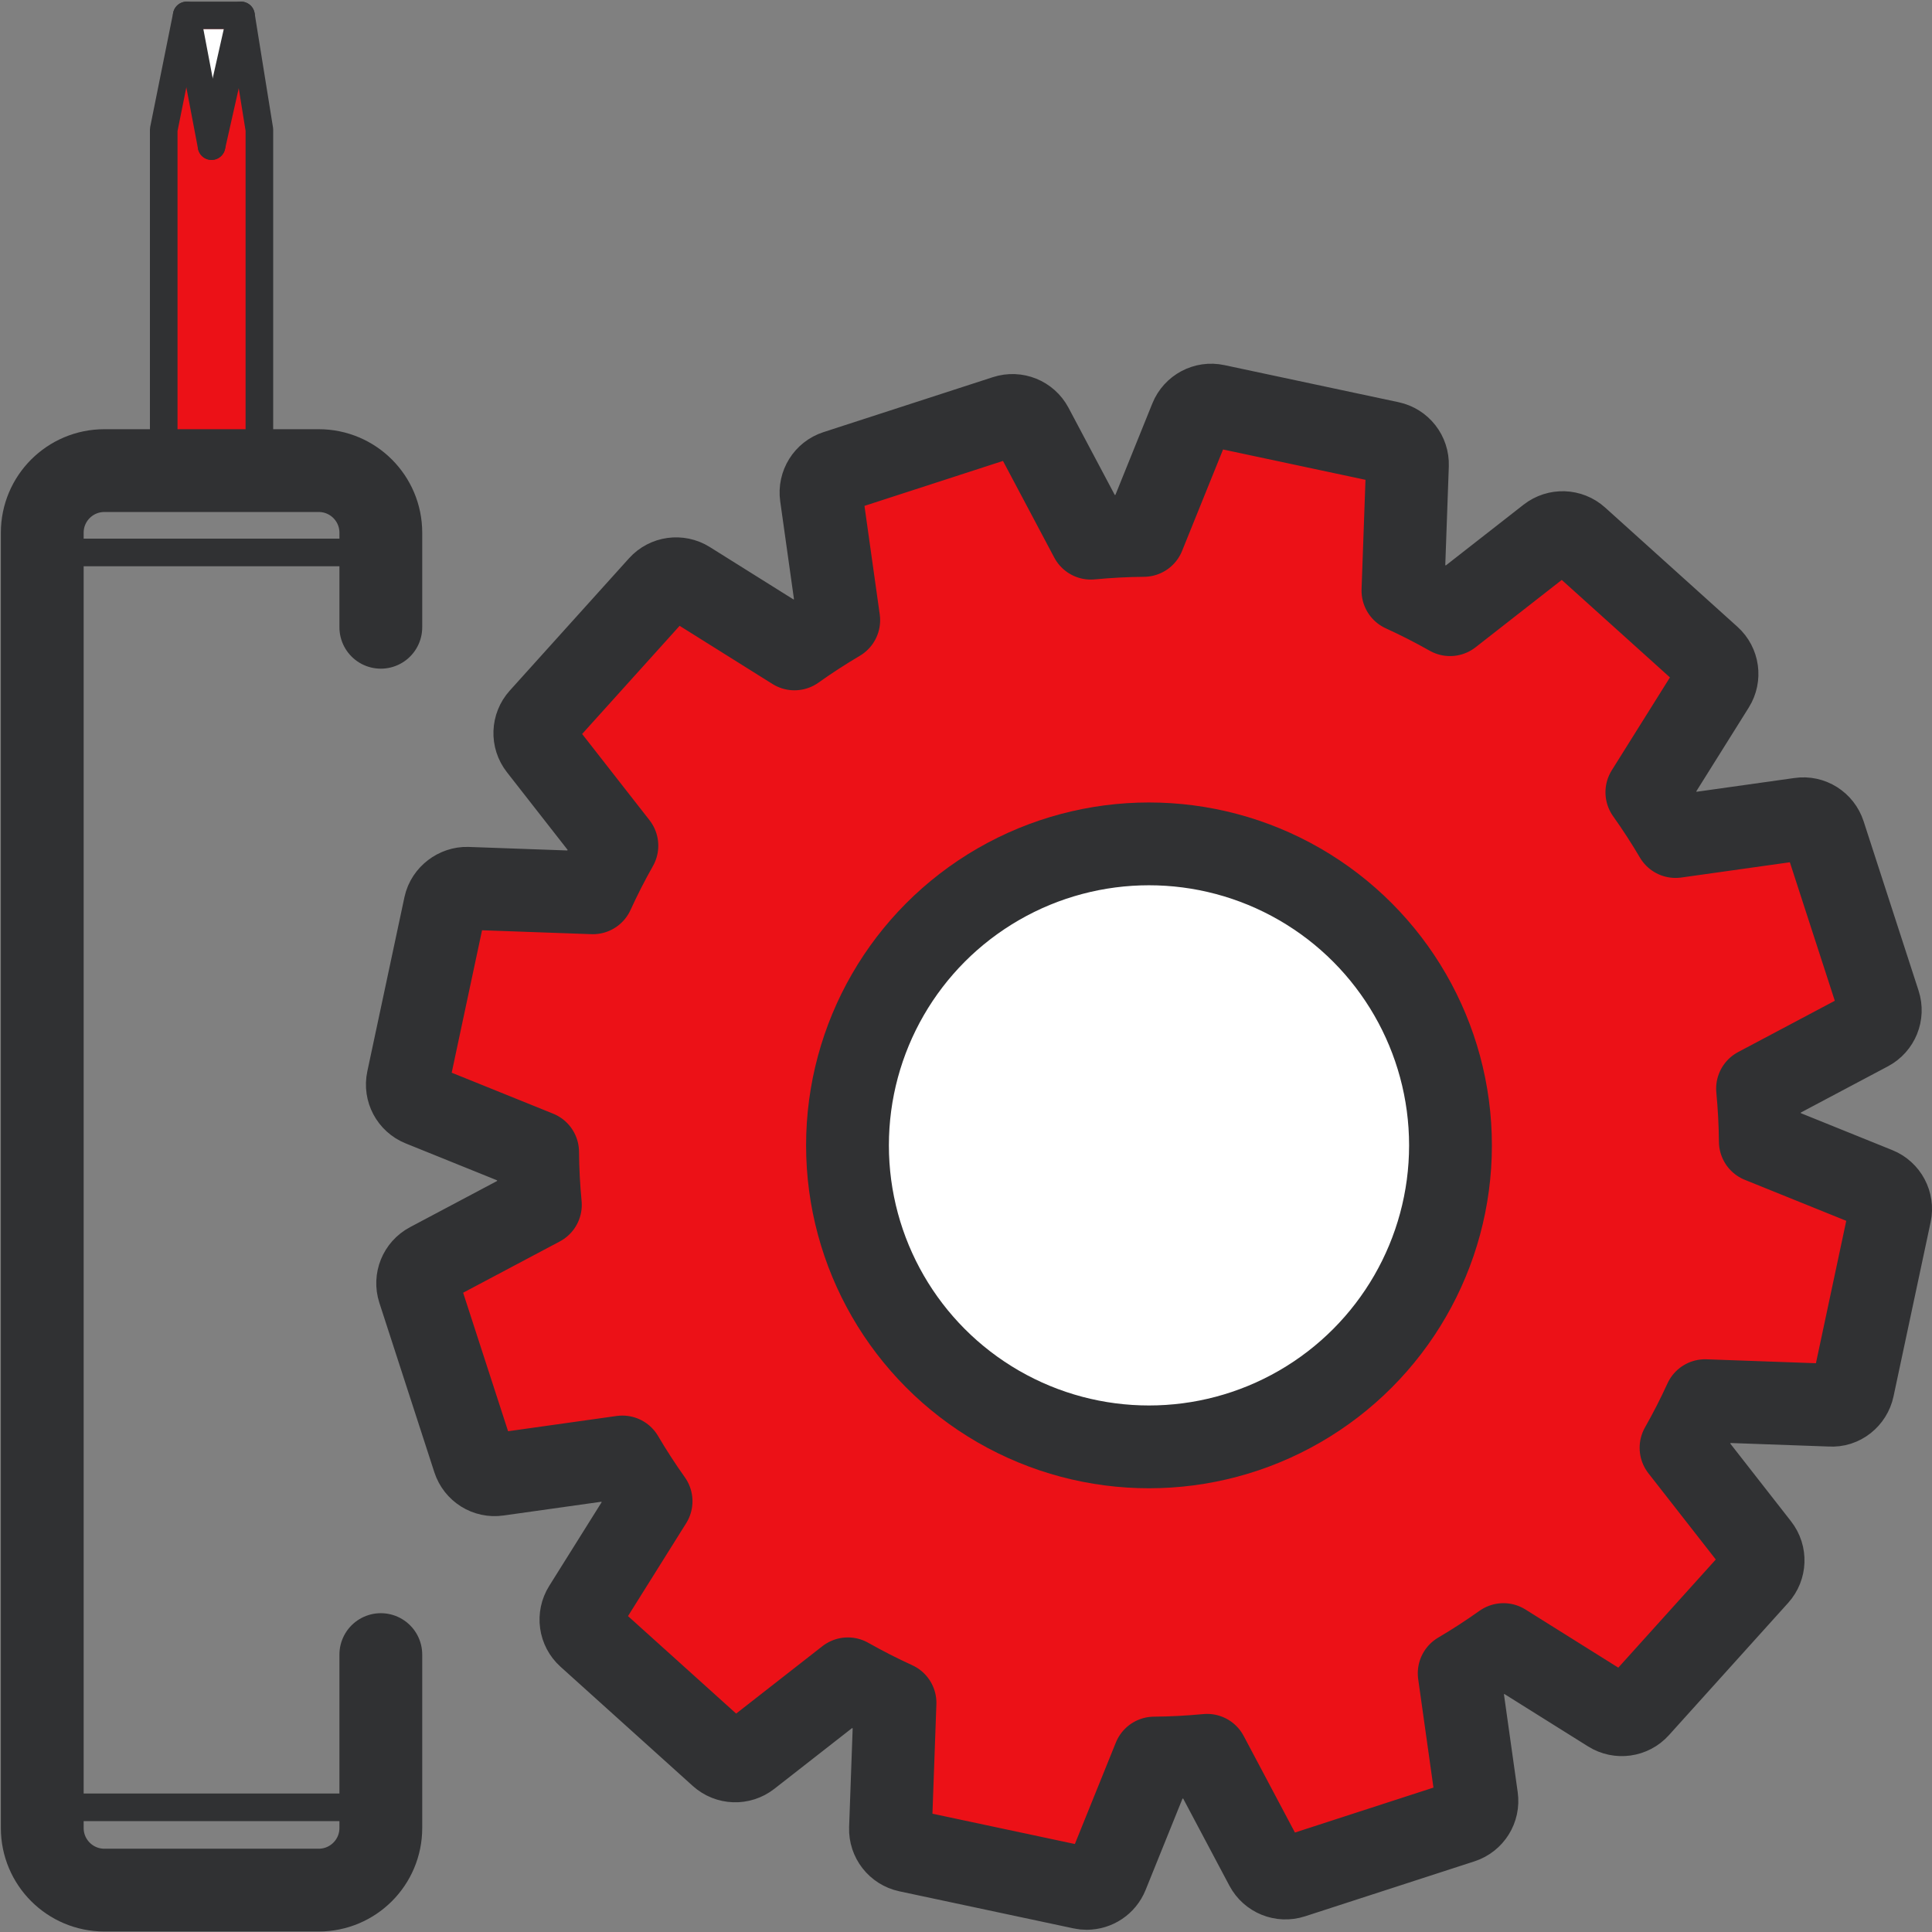
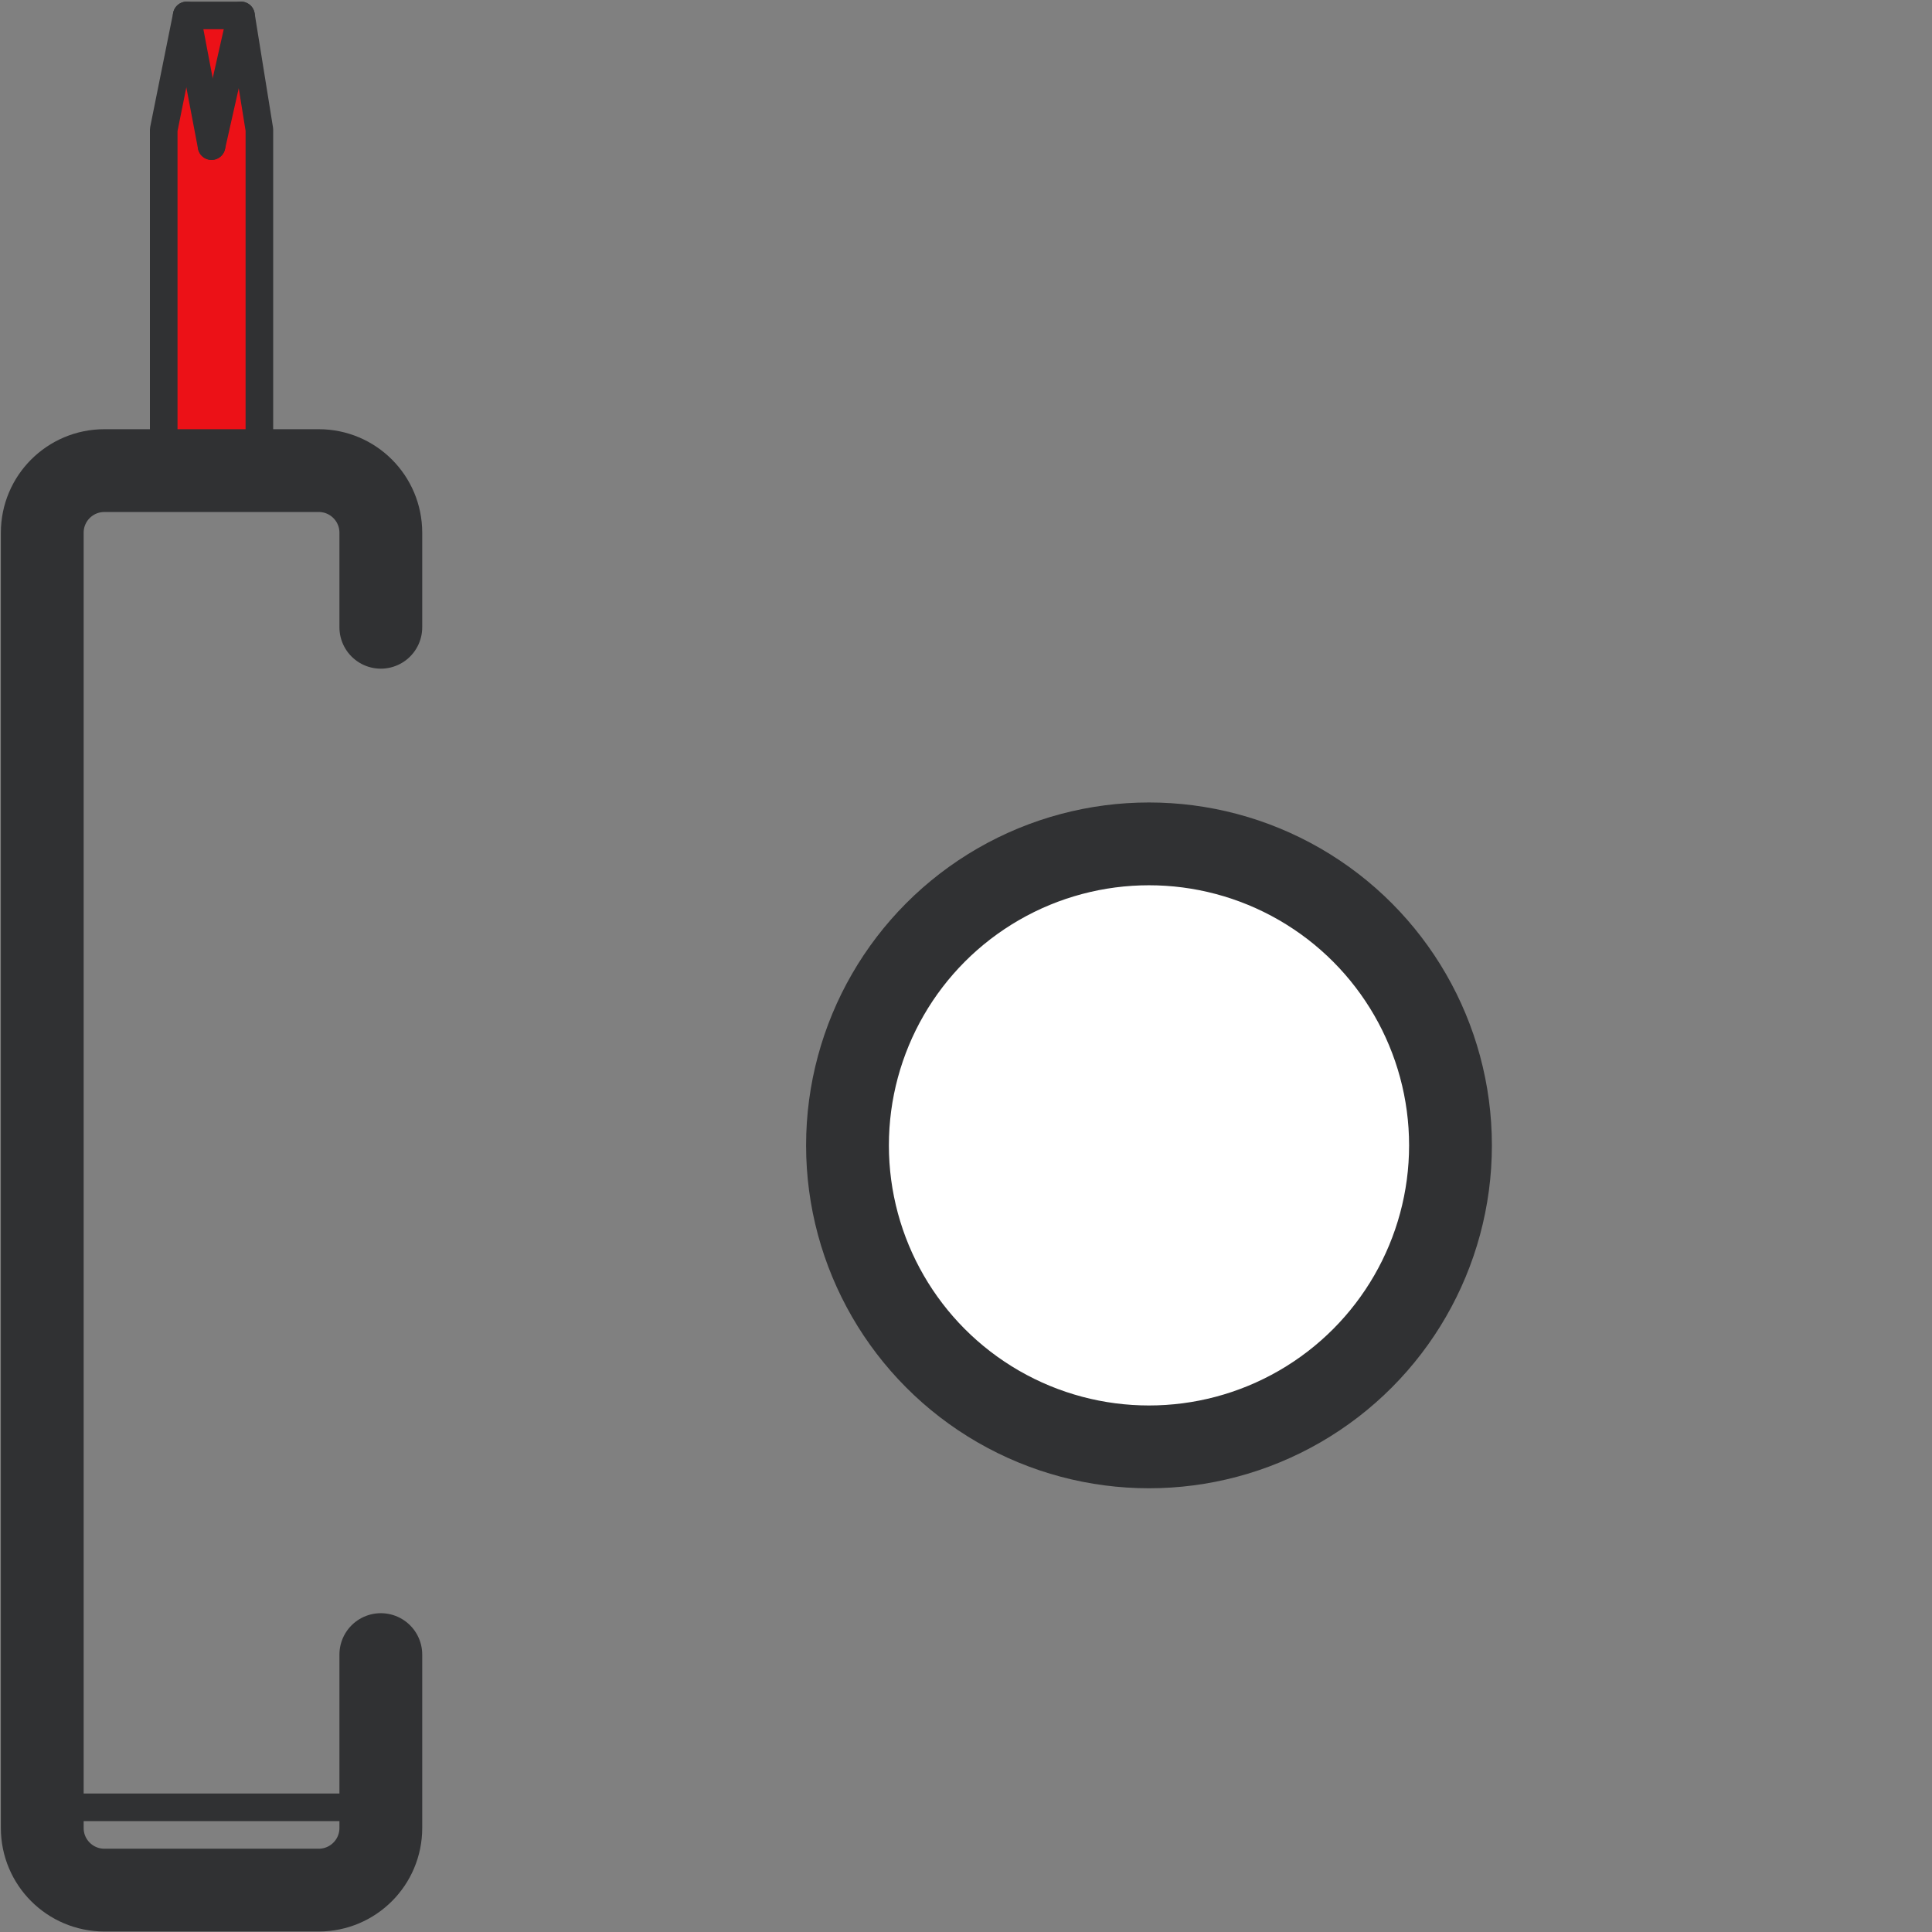
<svg xmlns="http://www.w3.org/2000/svg" width="700px" height="700px" viewBox="0 0 700 700" version="1.1">
  <rect x="0" y="0" width="700" height="700" fill="#808080" stroke="none" />
  <title>ikona-prumysl-v1-2024-mobilni-menu</title>
  <g id="Page-1" stroke="none" stroke-width="1" fill="none" fill-rule="evenodd">
    <g id="ikona-prumysl-v1-2024-mobilni-menu" transform="translate(15.31, 5.59)">
      <polygon id="Path" stroke="#303133" stroke-width="10" fill="#EC1117" fill-rule="nonzero" stroke-linejoin="round" points="78.67 164.92 44.01 164.92 44.01 41.4 52.34 5.68434189e-14 72.01 5.68434189e-14 78.67 41.4" />
      <path d="M122.67,593.9 L122.67,656.73 C122.67,669.16 112.6,679.23 100.17,679.23 L22.5,679.23 C10.07,679.23 0,669.16 0,656.73 L0,187.42 C0,174.99 10.07,164.92 22.5,164.92 L100.17,164.92 C112.6,164.92 122.67,174.99 122.67,187.42 L122.67,221.68" id="Path" stroke="#303133" stroke-width="30" stroke-linecap="round" stroke-linejoin="round" />
      <line x1="0.01" y1="649.23" x2="122.67" y2="649.23" id="Path" stroke="#303133" stroke-width="10" stroke-linejoin="round" />
-       <line x1="0.01" y1="194.57" x2="122.67" y2="194.57" id="Path" stroke="#303133" stroke-width="10" stroke-linejoin="round" />
-       <polygon id="Path" fill="#FFFFFF" fill-rule="nonzero" points="52.34 4.99 61.34 47.35 72.01 4.99" />
      <line x1="52.34" y1="0" x2="61.34" y2="47.35" id="Path" stroke="#303133" stroke-width="10" stroke-linecap="round" stroke-linejoin="round" />
      <line x1="72.01" y1="0" x2="61.34" y2="47.35" id="Path" stroke="#303133" stroke-width="10" stroke-linecap="round" stroke-linejoin="round" />
      <g id="Group" transform="translate(132.273, 141.19)" fill-rule="nonzero" stroke="#303133" stroke-width="30">
-         <path d="M246.177,537.42 C245.627,537.42 245.067,537.37 244.507,537.24 L181.377,523.8 C177.587,522.99 174.927,519.57 175.057,515.7 L176.697,470.2 C170.927,467.57 165.217,464.65 159.617,461.49 L123.737,489.53 C120.687,491.92 116.357,491.77 113.477,489.17 L65.537,445.96 C62.657,443.37 62.057,439.08 64.117,435.79 L88.317,397.15 C84.627,391.96 81.147,386.59 77.917,381.11 L32.767,387.46 C28.907,388.03 25.257,385.7 24.057,382.02 L4.137,320.63 C2.937,316.94 4.567,312.93 7.987,311.11 L48.207,289.77 C47.597,283.38 47.257,276.98 47.207,270.63 L4.997,253.58 C1.407,252.13 -0.633,248.3 0.177,244.51 L13.627,181.39 C14.437,177.6 18.127,174.96 21.717,175.07 L67.217,176.7 C69.857,170.92 72.767,165.21 75.927,159.63 L47.887,123.75 C45.497,120.7 45.657,116.37 48.247,113.49 L91.457,65.55 C94.047,62.67 98.347,62.08 101.627,64.13 L140.267,88.33 C145.457,84.64 150.817,81.16 156.307,77.92 L149.957,32.77 C149.417,28.94 151.707,25.26 155.397,24.06 L216.787,4.14 C220.477,2.94 224.487,4.57 226.307,7.99 L247.647,48.21 C254.057,47.6 260.467,47.26 266.797,47.21 L283.847,5 C285.297,1.41 289.137,-0.64 292.917,0.18 L356.037,13.62 C359.827,14.43 362.487,17.84 362.357,21.72 L360.727,67.22 C366.507,69.86 372.217,72.77 377.797,75.93 L413.677,47.89 C416.727,45.51 421.057,45.65 423.937,48.25 L471.887,91.46 C474.767,94.05 475.367,98.34 473.307,101.63 L449.107,140.27 C452.787,145.45 456.277,150.82 459.507,156.31 L504.657,149.96 C508.507,149.38 512.157,151.72 513.367,155.4 L533.287,216.79 C534.487,220.48 532.857,224.49 529.437,226.31 L489.207,247.65 C489.817,254.04 490.157,260.44 490.217,266.79 L532.427,283.84 C536.017,285.29 538.057,289.12 537.247,292.91 L523.807,356.03 C522.997,359.82 519.557,362.63 515.707,362.34 L470.207,360.71 C467.577,366.48 464.657,372.19 461.487,377.78 L489.527,413.66 C491.917,416.71 491.767,421.04 489.167,423.92 L445.957,471.86 C443.367,474.74 439.067,475.33 435.787,473.28 L397.147,449.08 C391.947,452.78 386.587,456.26 381.107,459.49 L387.457,504.64 C387.997,508.48 385.707,512.15 382.017,513.35 L320.627,533.27 C316.937,534.47 312.927,532.84 311.107,529.42 L289.767,489.2 C283.357,489.81 276.957,490.15 270.617,490.2 L253.567,532.41 C252.327,535.47 249.367,537.41 246.167,537.41 L246.177,537.42 Z" id="Path" fill="#EC1117" stroke-linecap="round" stroke-linejoin="round" />
        <circle id="Oval" fill="#FFFFFF" cx="268.717" cy="268.21" r="109.24" />
      </g>
    </g>
  </g>
</svg>